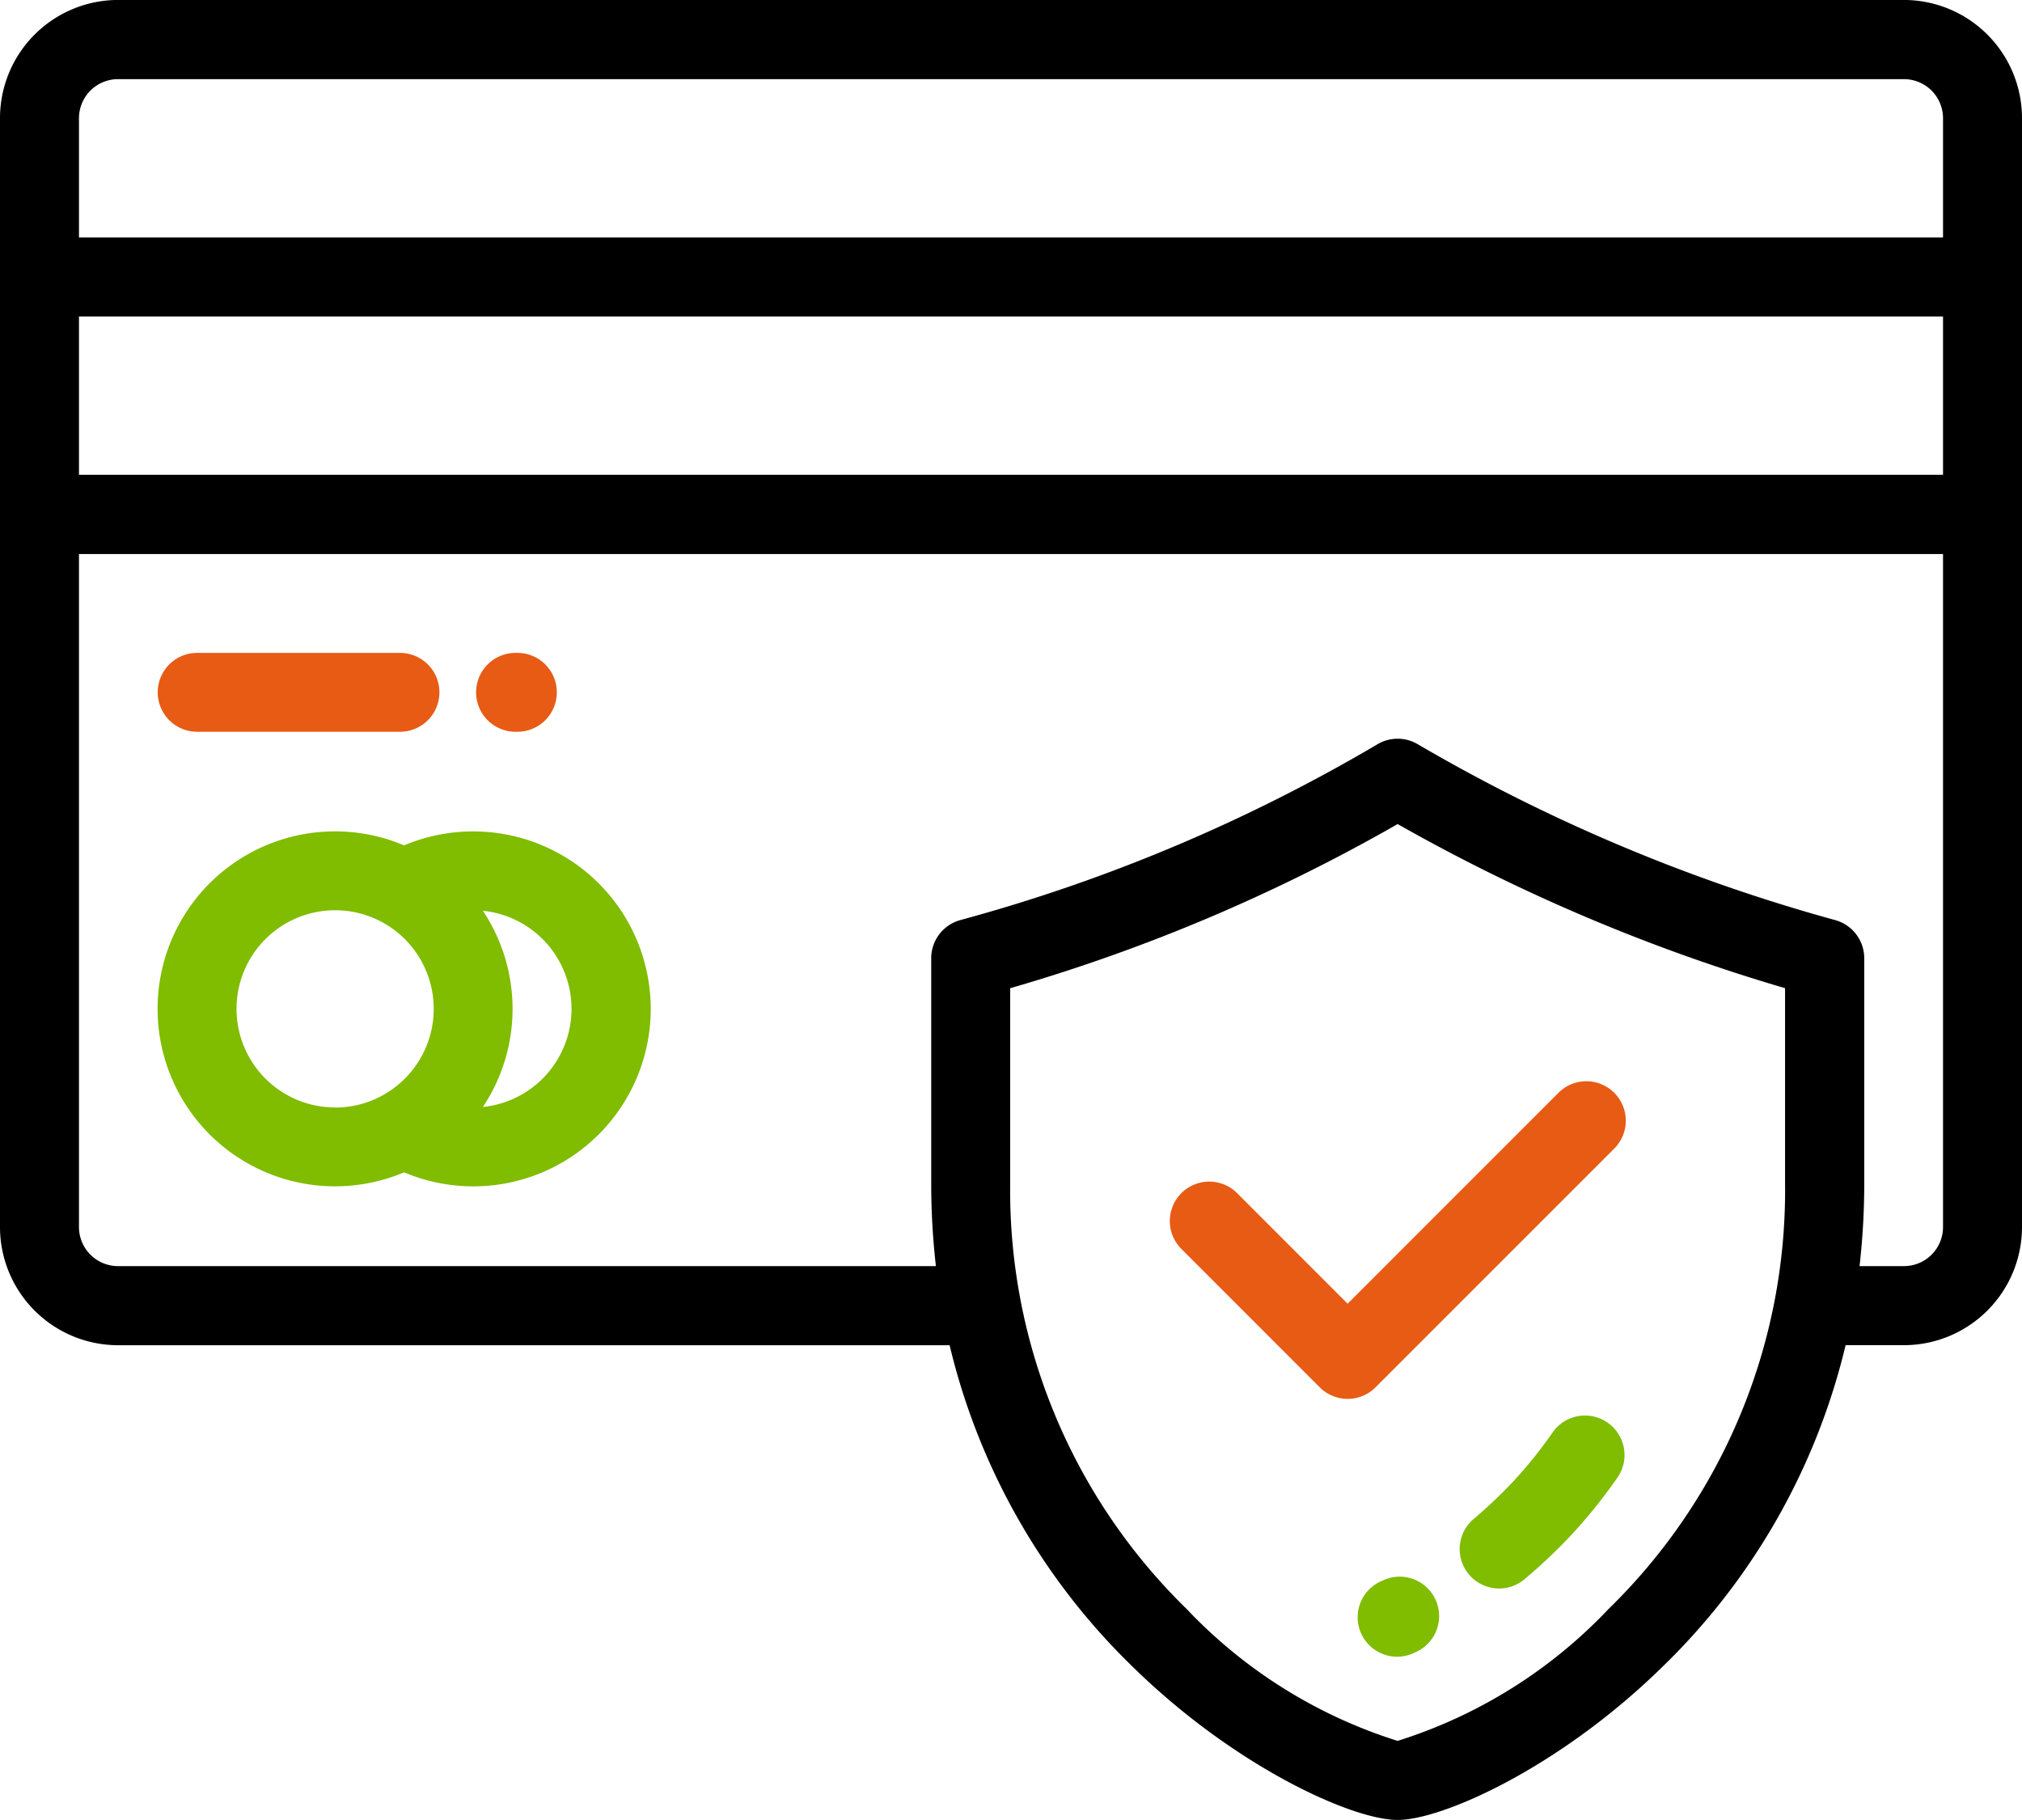
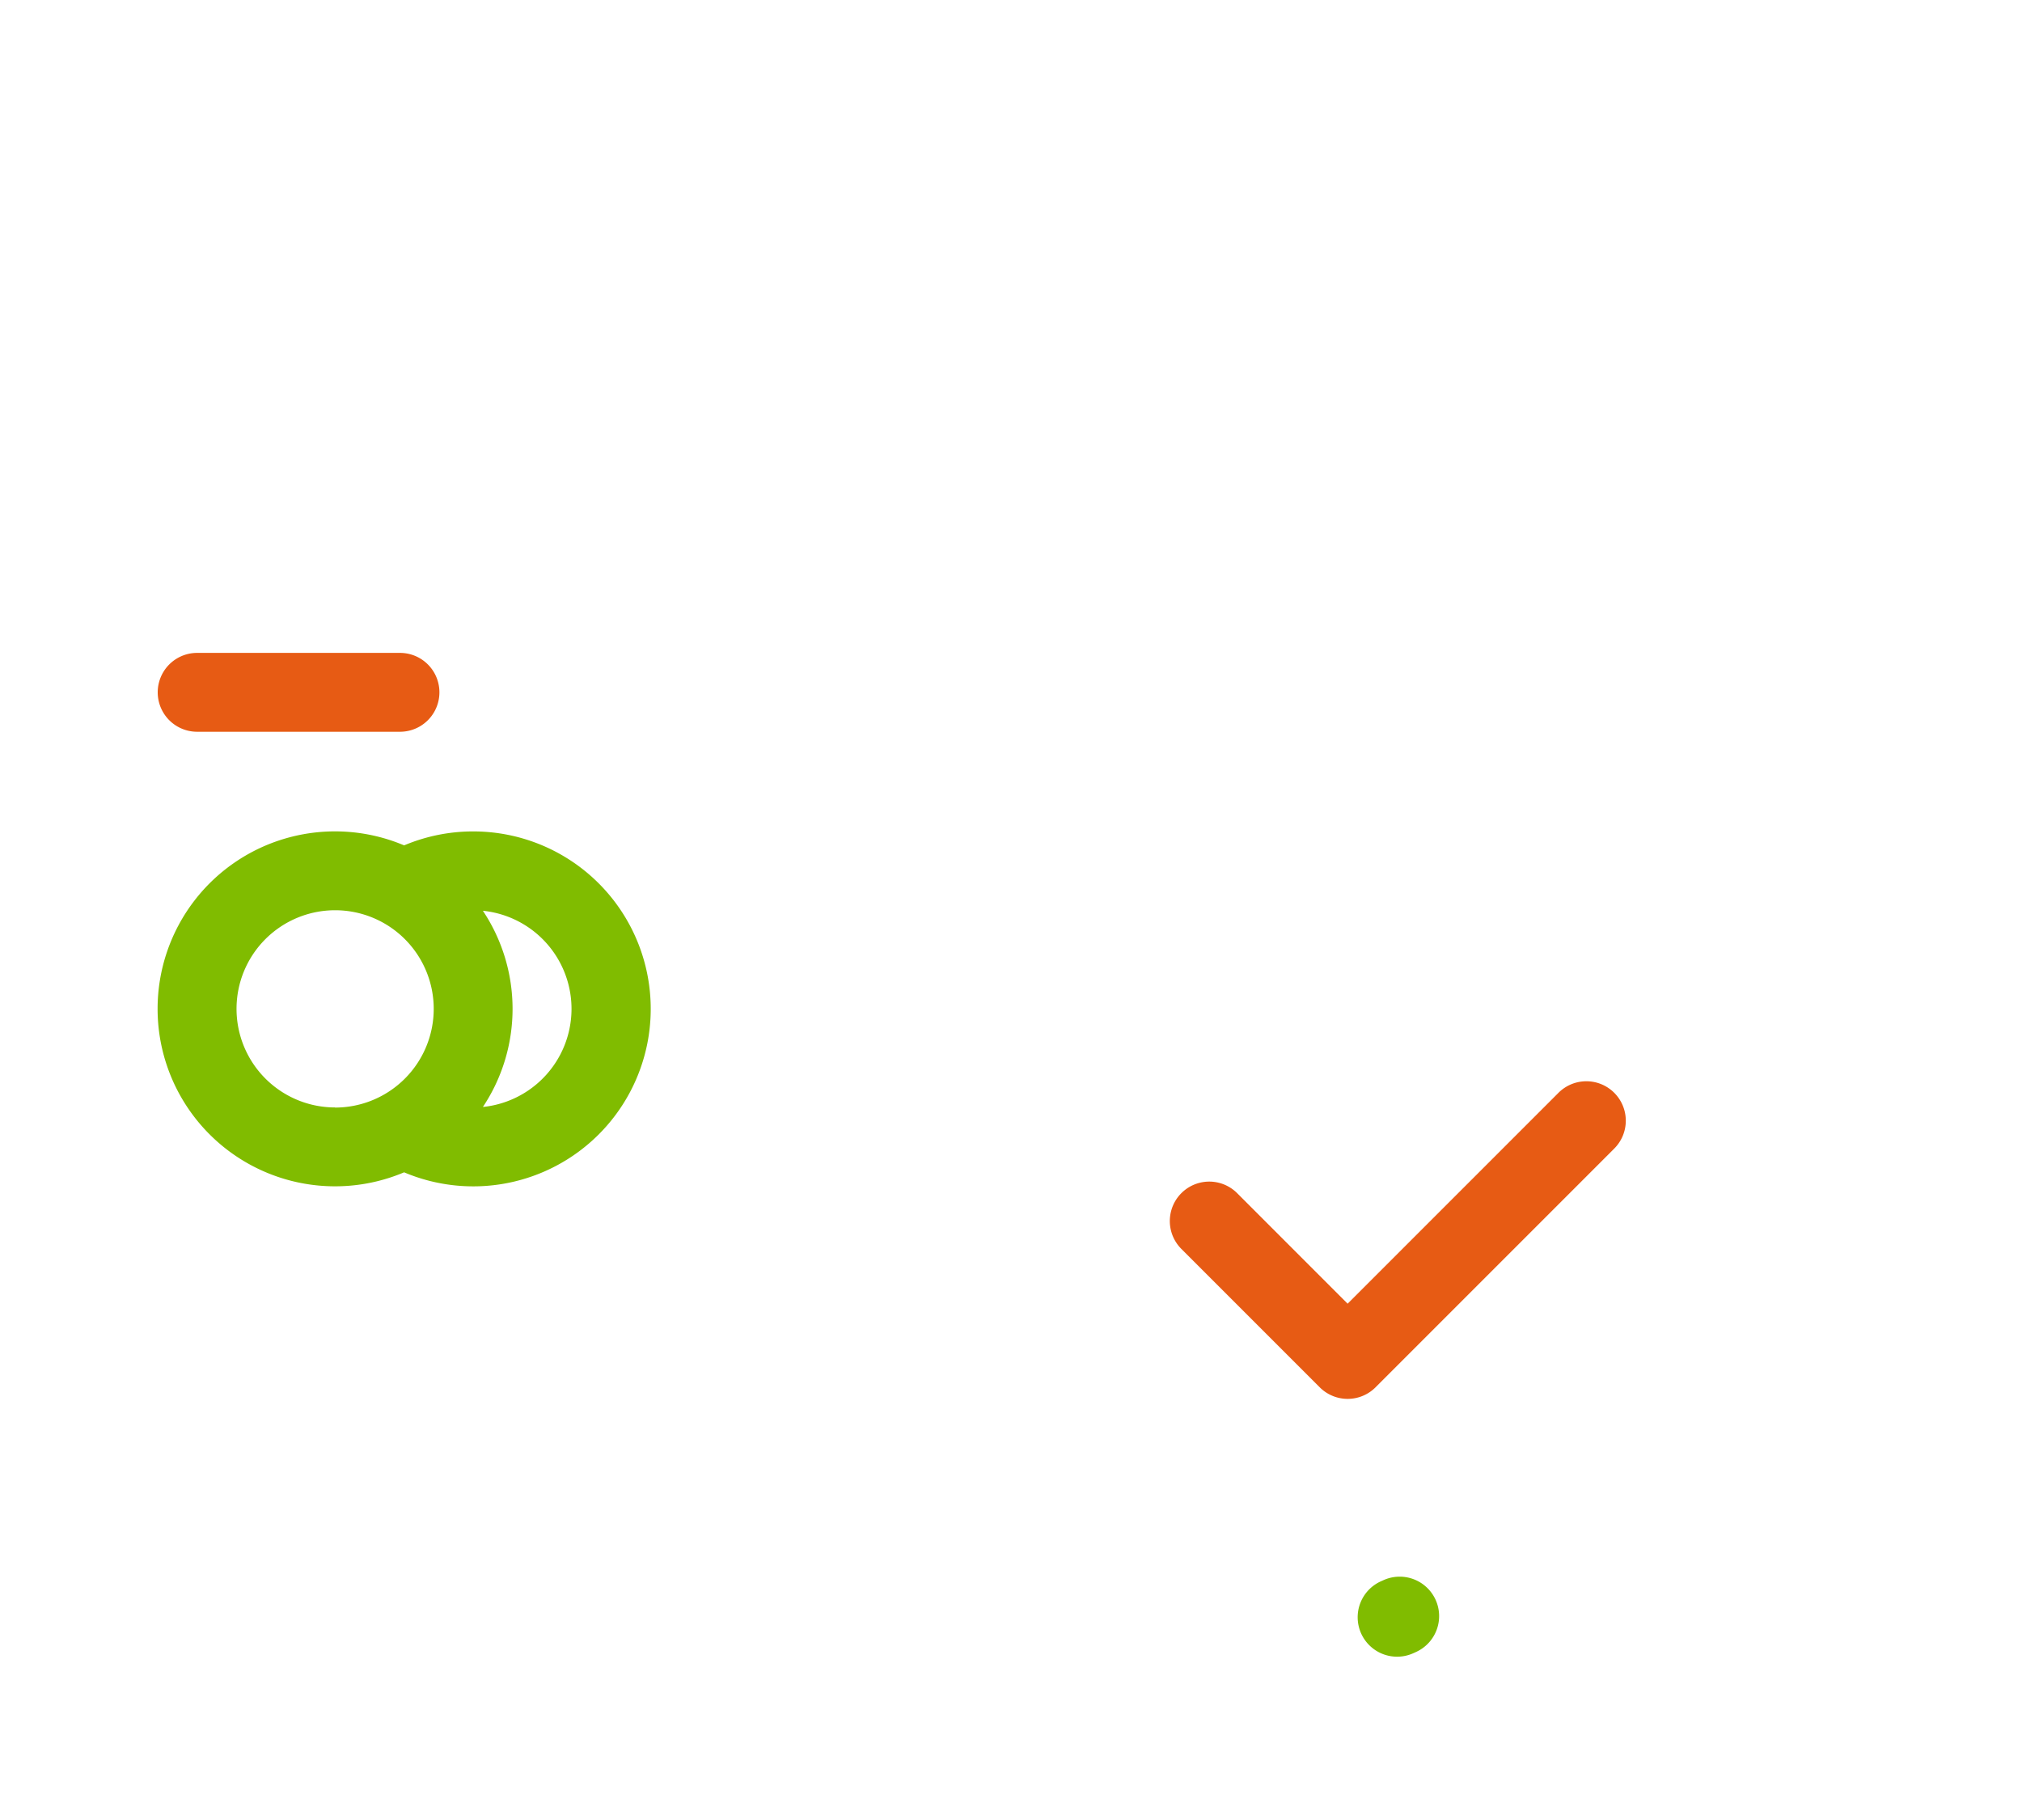
<svg xmlns="http://www.w3.org/2000/svg" width="50" height="45" viewBox="0 0 50 45">
  <g id="paiement-secu" transform="translate(0 -26.001)">
    <g id="Groupe_1766" data-name="Groupe 1766" transform="translate(36.094 61)">
      <g id="Groupe_1765" data-name="Groupe 1765">
-         <path id="Tracé_622" data-name="Tracé 622" d="M373.211,383.611a.975.975,0,0,0-1.357.246,11.042,11.042,0,0,1-1,1.24,11.894,11.894,0,0,1-.954.9.975.975,0,0,0,1.264,1.485,13.659,13.659,0,0,0,1.116-1.051,12.979,12.979,0,0,0,1.178-1.459A.975.975,0,0,0,373.211,383.611Z" transform="translate(-369.556 -383.437)" fill="#80bc00" />
-       </g>
+         </g>
    </g>
    <g id="Groupe_1768" data-name="Groupe 1768" transform="translate(33.586 64.985)">
      <g id="Groupe_1767" data-name="Groupe 1767">
        <path id="Tracé_623" data-name="Tracé 623" d="M345.805,424.864a.975.975,0,0,0-1.3-.469l-.031.014a.975.975,0,1,0,.787,1.784l.071-.032A.975.975,0,0,0,345.805,424.864Z" transform="translate(-343.896 -424.302)" fill="#80bc00" />
      </g>
    </g>
    <g id="Groupe_1770" data-name="Groupe 1770" transform="translate(0 26.001)">
      <g id="Groupe_1769" data-name="Groupe 1769" transform="translate(0 0)">
-         <path id="Tracé_624" data-name="Tracé 624" d="M47.083,26H2.917A2.923,2.923,0,0,0,0,28.924V56.34a2.923,2.923,0,0,0,2.917,2.922H23.482a16.357,16.357,0,0,0,4.566,7.988C30.563,69.7,33.446,71,34.56,71s4-1.3,6.512-3.751a16.357,16.357,0,0,0,4.566-7.988h1.444A2.923,2.923,0,0,0,50,56.34V28.924A2.923,2.923,0,0,0,47.083,26ZM44.141,55.253a14.452,14.452,0,0,1-4.368,10.534,12.225,12.225,0,0,1-5.213,3.258,12.223,12.223,0,0,1-5.213-3.258A14.453,14.453,0,0,1,24.98,55.253V50.435a43.668,43.668,0,0,0,9.581-4.059,45.18,45.18,0,0,0,9.58,4.058Zm3.906,1.087a.966.966,0,0,1-.964.966h-1.1a18.081,18.081,0,0,0,.116-2.053V49.694a.978.978,0,0,0-.721-.944A43.039,43.039,0,0,1,35.054,44.4a.975.975,0,0,0-.987,0A41.86,41.86,0,0,1,23.748,48.75a.978.978,0,0,0-.721.944v5.559a18.059,18.059,0,0,0,.116,2.053H2.917a.966.966,0,0,1-.964-.966V39.7H48.047Zm0-18.6H1.953V33.827H48.047Zm0-5.869H1.953V28.924a.966.966,0,0,1,.964-.966H47.083a.966.966,0,0,1,.964.966Z" transform="translate(0 -26.001)" />
-       </g>
+         </g>
    </g>
    <g id="Groupe_1772" data-name="Groupe 1772" transform="translate(3.9 46.561)">
      <g id="Groupe_1771" data-name="Groupe 1771">
        <path id="Tracé_625" data-name="Tracé 625" d="M47.8,236a4.391,4.391,0,0,0-1.706.345,4.388,4.388,0,1,0,0,8.084A4.388,4.388,0,1,0,47.8,236Zm-3.412,6.825a2.438,2.438,0,1,1,2.438-2.438A2.44,2.44,0,0,1,44.389,242.828Zm3.654-.012a4.376,4.376,0,0,0,0-4.851,2.438,2.438,0,0,1,0,4.851Z" transform="translate(-40.001 -236.003)" fill="#80bc00" />
      </g>
    </g>
    <g id="Groupe_1774" data-name="Groupe 1774" transform="translate(3.9 42.145)">
      <g id="Groupe_1773" data-name="Groupe 1773" transform="translate(0 0)">
        <path id="Tracé_626" data-name="Tracé 626" d="M45.99,191H40.974a.975.975,0,1,0,0,1.95H45.99a.975.975,0,0,0,0-1.95Z" transform="translate(-39.999 -191.001)" fill="#e75b14" />
      </g>
    </g>
    <g id="Groupe_1776" data-name="Groupe 1776" transform="translate(11.77 42.145)">
      <g id="Groupe_1775" data-name="Groupe 1775" transform="translate(0 0)">
-         <path id="Tracé_627" data-name="Tracé 627" d="M121.543,191H121.5a.975.975,0,0,0,0,1.95h.046a.975.975,0,0,0,0-1.95Z" transform="translate(-120.522 -191.001)" fill="#e75b14" />
-       </g>
+         </g>
    </g>
    <g id="Groupe_1778" data-name="Groupe 1778" transform="translate(28.927 52.736)">
      <g id="Groupe_1777" data-name="Groupe 1777">
        <path id="Tracé_628" data-name="Tracé 628" d="M307.067,299.383a.975.975,0,0,0-1.379,0l-5.214,5.214-2.732-2.733a.975.975,0,0,0-1.379,1.379l3.422,3.422a.975.975,0,0,0,1.379,0l5.9-5.9A.975.975,0,0,0,307.067,299.383Z" transform="translate(-296.077 -299.098)" fill="#e75b14" />
      </g>
    </g>
  </g>
</svg>